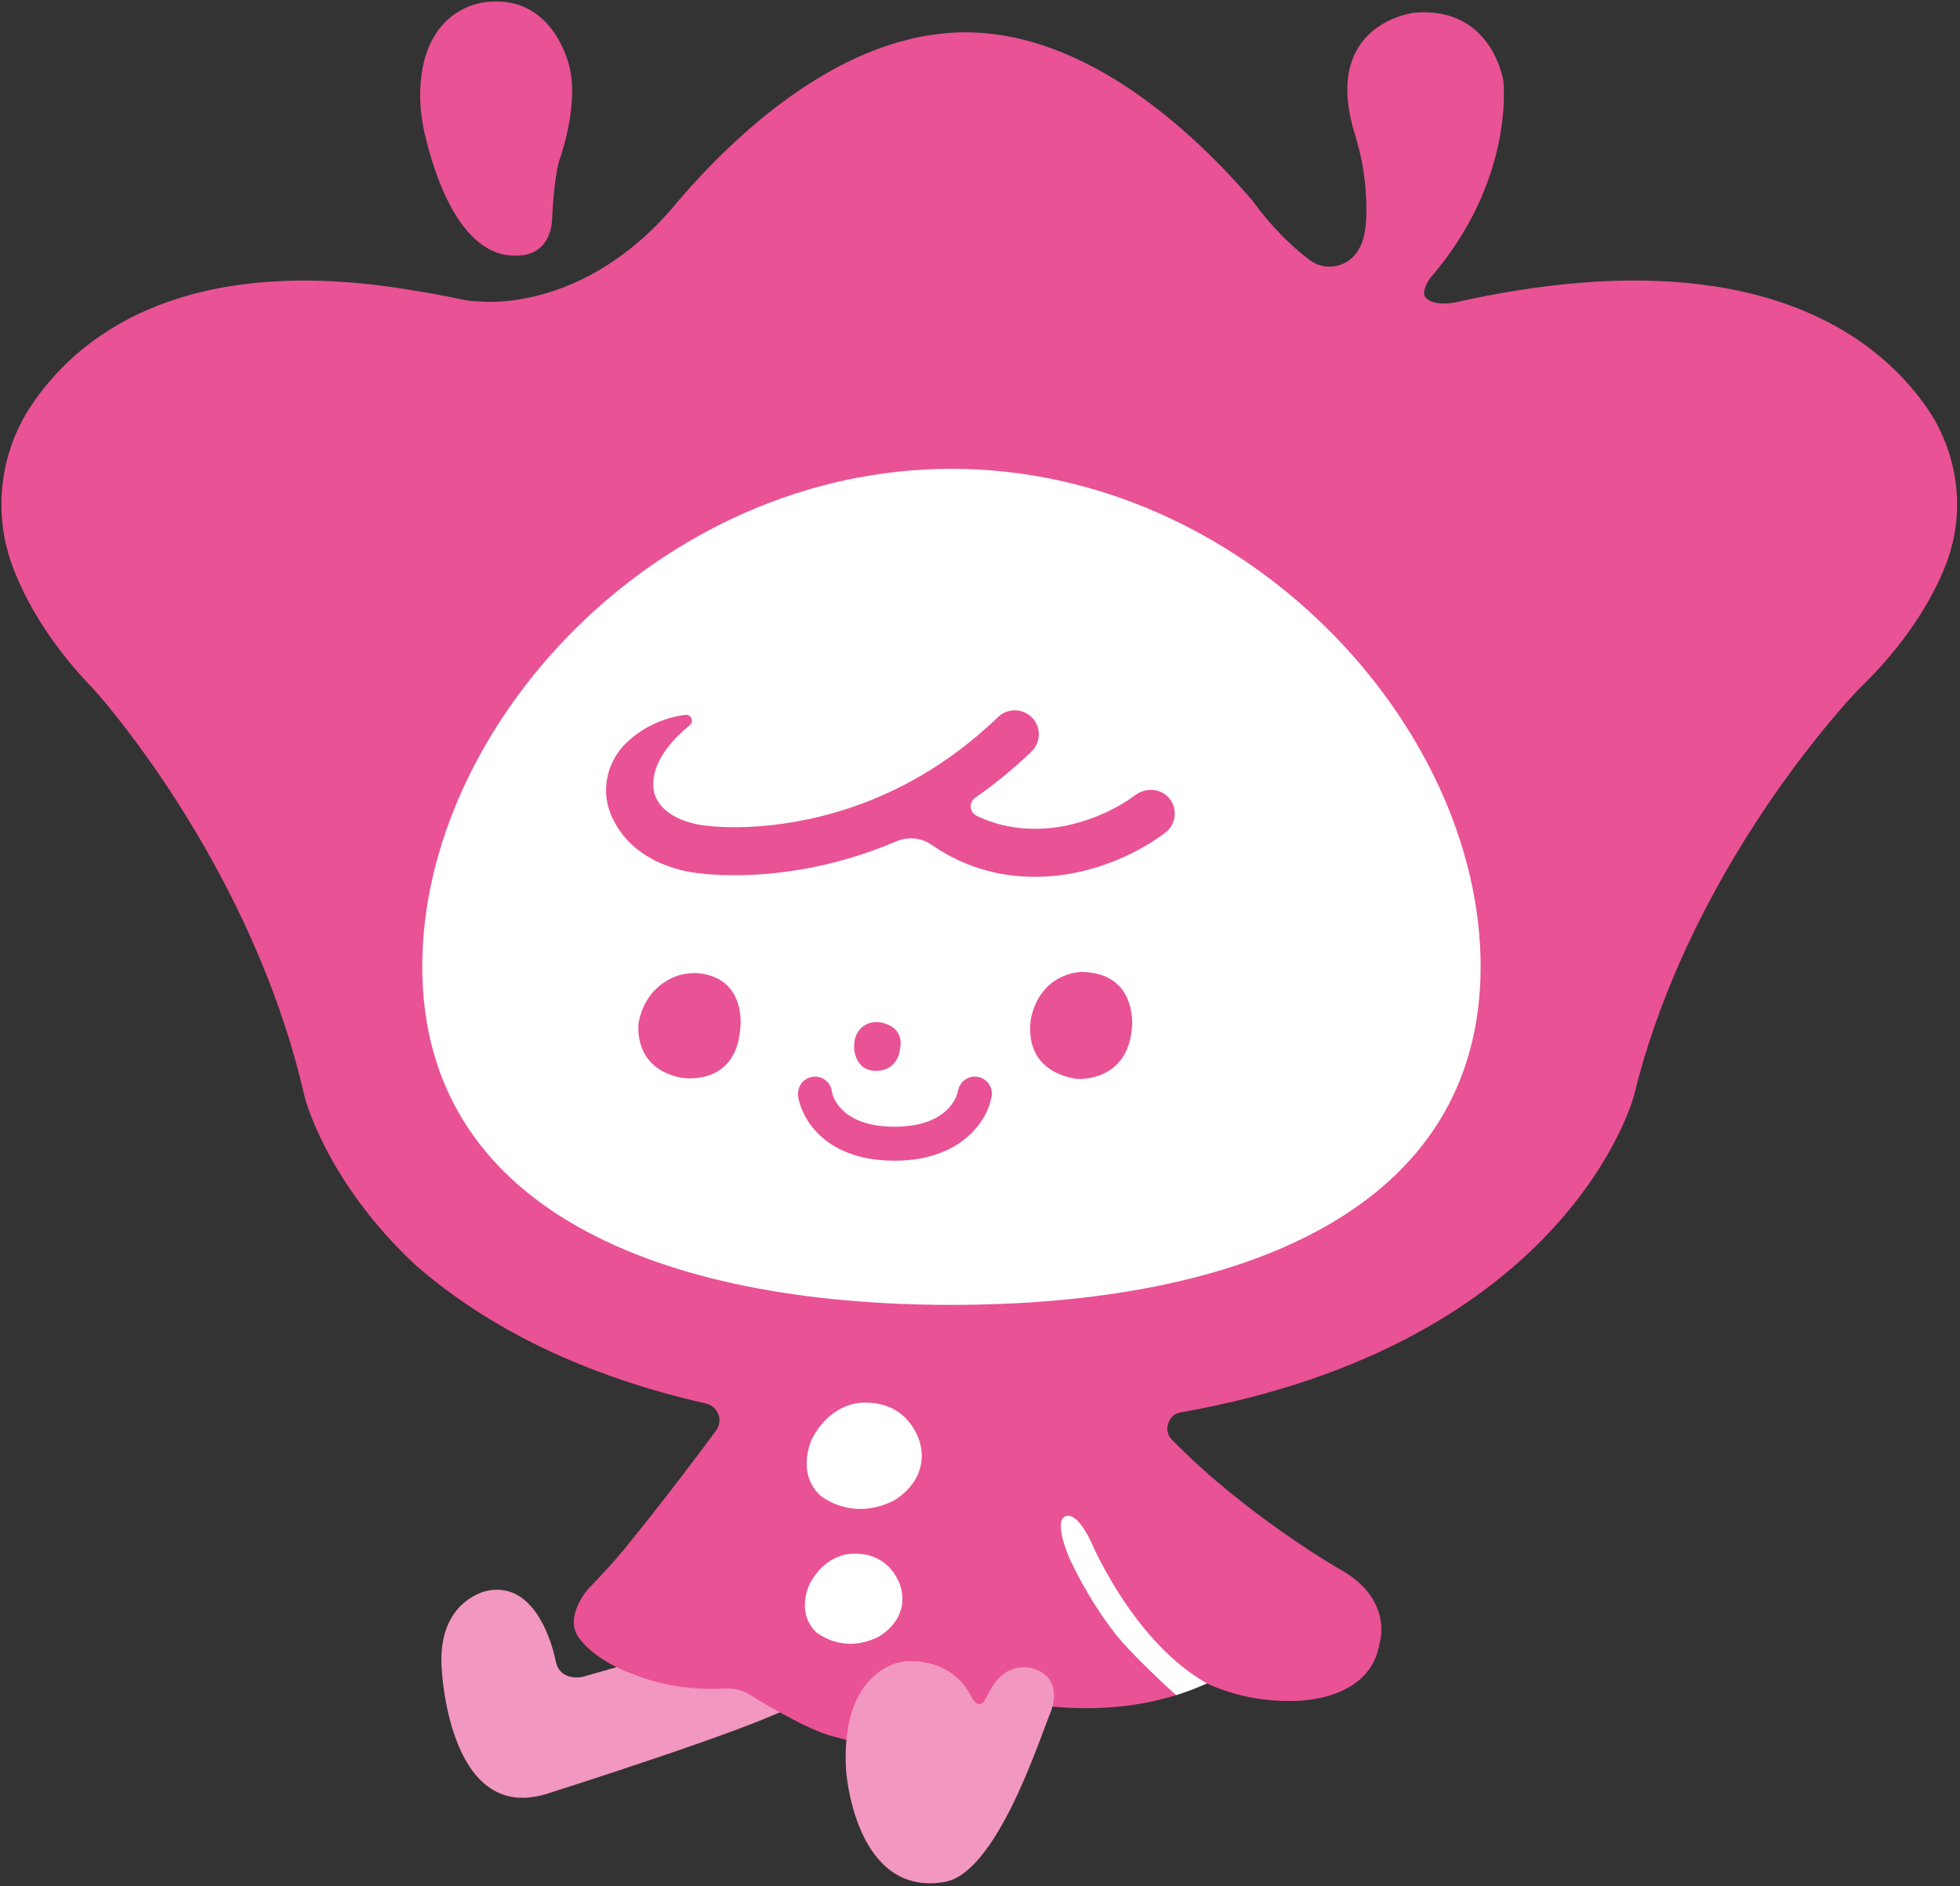
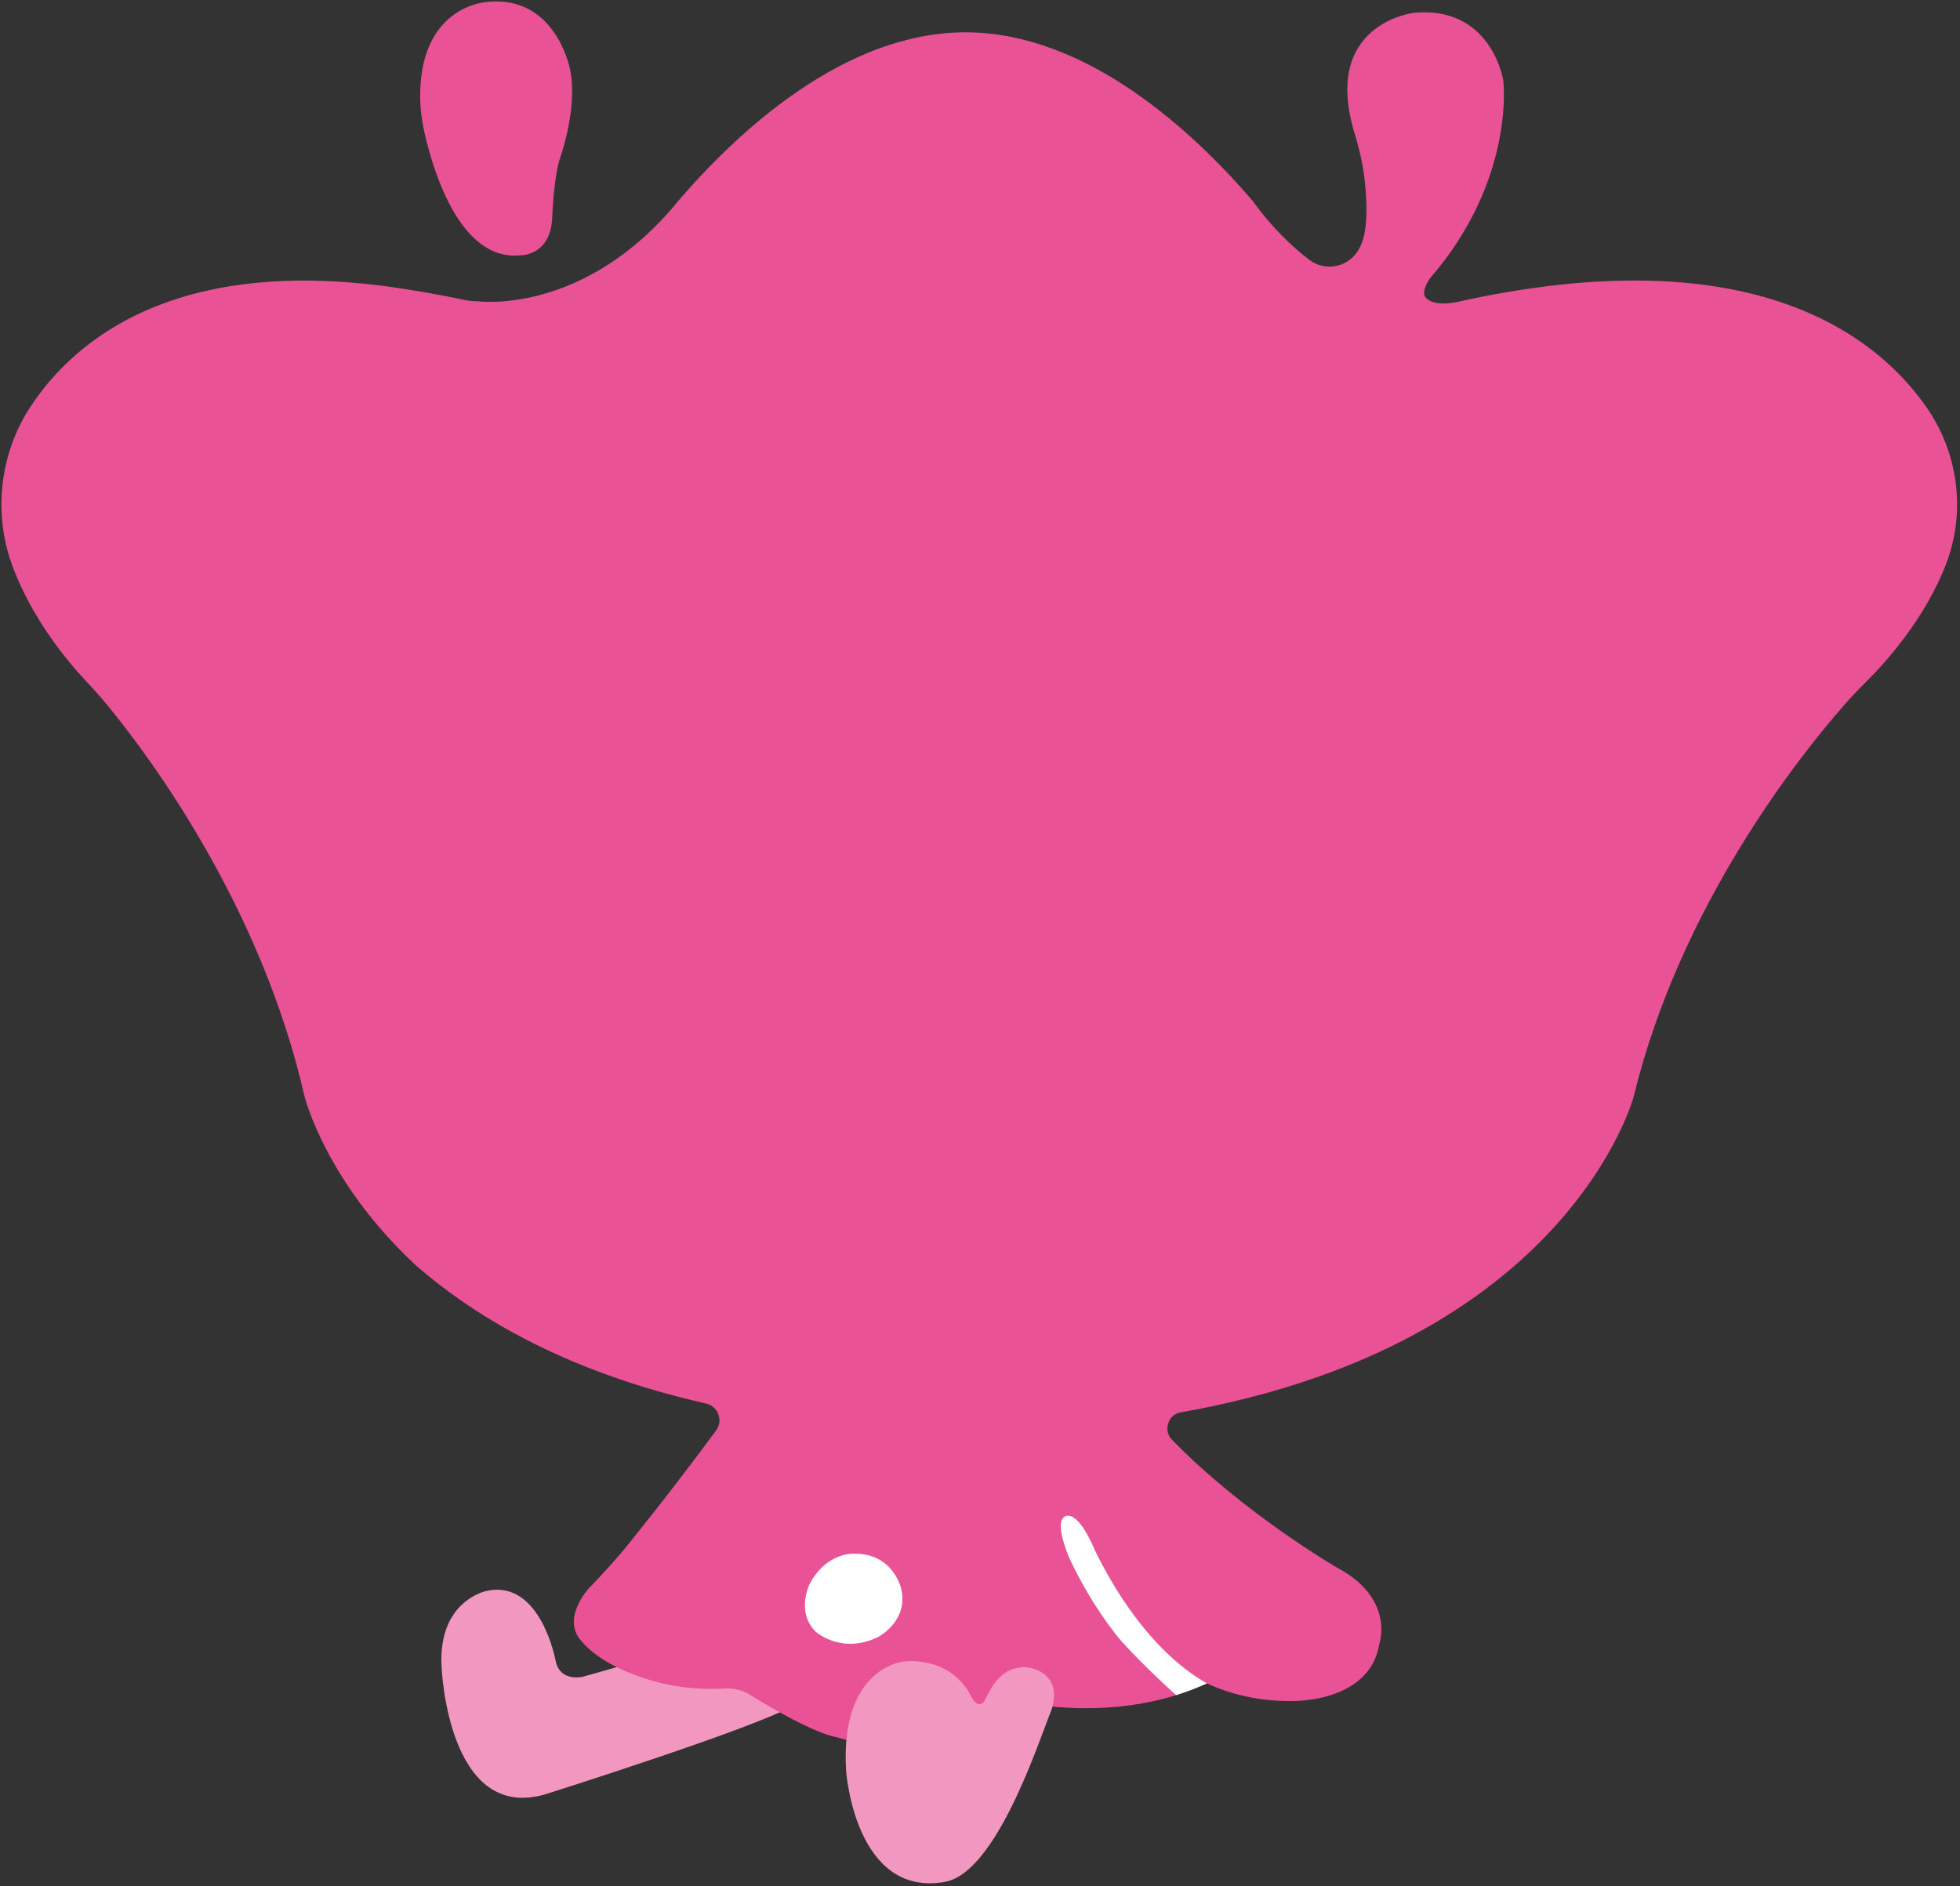
<svg xmlns="http://www.w3.org/2000/svg" width="453" height="436" viewBox="0 0 453 436" fill="none">
  <rect x="0" y="0" width="453" height="436" fill="#333333" stroke="none" />
  <g clip-path="url(#clip0_4456_18471)">
    <path d="M112.376 367.777C112.376 367.777 101.262 369.995 102.046 385.144C102.046 385.144 103.354 421.317 125.977 414.788C125.977 414.788 174.757 399.377 183.255 394.286L171.879 377.048L134.609 387.624C134.609 387.624 129.51 388.797 128.464 384.1C128.46 384.104 125.059 364.904 112.376 367.777Z" fill="#F297BF" />
    <path d="M332.6 70.767C332.6 70.767 332.445 70.78 332.156 70.784C332.302 70.78 332.445 70.775 332.6 70.767Z" fill="#E95295" />
    <path d="M7.028 94.039C17.082 78.721 41.213 57.773 96.061 67.22C99.59 67.791 103.234 68.464 107.007 69.265C108.151 69.509 109.321 69.655 110.492 69.646C110.492 69.646 135.119 73.024 156.851 46.342C170.39 30.587 195.043 7.473 223.146 7.473C251.249 7.473 275.902 30.587 289.441 46.342C293.675 52.199 298.17 56.657 302.595 60.048C306.35 62.93 311.829 61.744 314.073 57.578C314.121 57.489 314.144 57.445 314.144 57.445C316.156 54.094 316.01 47.48 315.469 42.203C315.079 38.391 314.246 34.646 313.124 30.985C305.255 5.344 326.872 2.944 326.872 2.944C344.831 1.377 347.446 18.616 347.446 18.616C347.446 18.616 350.306 41.472 330.533 64.298C329.806 65.369 328.658 67.379 329.354 68.539C329.354 68.539 330.52 70.992 336.509 69.863C404.654 54.612 433.545 77.473 445.121 93.932C452.542 104.482 454.422 118.042 449.877 130.11C444.925 143.267 435.19 153.741 431.559 157.34C429.675 159.208 427.848 161.13 426.102 163.126C415.732 174.964 388.299 209.423 377.579 253.494C377.579 253.494 362.537 310.642 272.808 326.5C271.531 326.725 270.48 327.624 270.081 328.855L269.97 329.191C269.567 330.426 269.886 331.785 270.79 332.719C287.433 349.878 309.045 362.385 309.045 362.385C322.469 369.525 318.812 379.969 318.812 379.969C316.546 393.896 298.237 393.201 298.237 393.201C290.647 393.254 284.223 391.554 278.93 389.137C277.87 389.624 274.856 388.84 273.672 389.292C272.471 389.752 273.105 391.457 271.775 391.868C263.476 394.445 252.641 395.884 239.084 394.024C237.341 393.785 235.79 393.537 234.424 393.281C226.675 397.531 219.936 400.151 214.488 401.754C207.559 403.795 200.248 403.697 193.47 401.603C188.132 400.629 178.108 394.724 173.334 391.767C171.636 390.717 169.658 390.217 167.663 390.323C159.107 390.788 152.218 389.279 146.978 387.247C137.92 384.068 134.494 379.464 134.494 379.464C129.524 374.24 136.063 367.188 136.063 367.188C138.883 364.284 141.52 361.366 143.981 358.48C144.065 358.383 154.616 345.491 165.5 330.674C167.202 328.359 165.961 325.065 163.155 324.432C131.63 317.305 110.314 304.9 96.044 292.438C75.221 273.039 70.397 253.494 70.397 253.494C60.347 209.423 34.625 174.964 24.907 163.126C23.267 161.13 21.556 159.208 19.791 157.34C16.386 153.736 7.263 143.267 2.617 130.11C-1.613 118.086 0.116 104.566 7.028 94.039Z" fill="#E95295" />
-     <path d="M342.206 223.422C342.206 279.322 287.446 301.634 219.901 301.634C152.355 301.634 97.595 279.322 97.595 223.422C97.595 167.523 152.351 108.369 219.901 108.369C287.451 108.369 342.206 167.527 342.206 223.422Z" fill="white" />
    <path d="M154.949 226.246C152.058 227.716 148.724 230.629 147.616 236.344C147.616 236.344 145.958 246.964 157.555 249.142C157.555 249.142 169.933 251.32 171.068 238C171.068 238 172.549 228.508 164.591 225.666C161.434 224.533 157.932 224.728 154.949 226.246Z" fill="#E95295" />
    <path d="M249.79 224.68C249.79 224.68 241.07 224.768 238.459 234.605C238.459 234.605 235.196 246.545 247.919 249.245C248.504 249.369 249.103 249.435 249.706 249.418C252.587 249.338 260.997 248.152 261.649 237.128C261.649 237.128 262.78 224.68 249.79 224.68Z" fill="#E95295" />
    <path d="M203.932 236.429C202.185 236.017 200.31 236.385 199.024 237.633C198.084 238.541 197.3 240.024 197.411 242.432C197.411 242.432 197.654 247.966 203.019 247.505C203.019 247.505 207.532 247.505 208.055 242.215C208.055 242.219 209.234 237.677 203.932 236.429Z" fill="#E95295" />
    <path d="M206.725 268.308C196.817 268.308 191.35 264.576 188.509 261.446C185.303 257.913 184.607 254.301 184.536 253.902C184.519 253.8 184.505 253.703 184.496 253.601L184.457 253.167C184.257 251.007 185.849 249.09 188.012 248.891C190.18 248.692 192.095 250.281 192.295 252.441L192.312 252.641C192.618 253.893 194.804 260.45 206.721 260.45C219.027 260.45 221.107 253.464 221.337 252.486C221.355 252.384 221.359 252.375 221.39 252.255L221.501 251.822C222.042 249.719 224.188 248.453 226.293 248.993C228.399 249.533 229.667 251.675 229.126 253.778L229.042 254.101C228.027 259.1 222.122 268.308 206.725 268.308Z" fill="#E95295" />
-     <path d="M270.303 184.615C268.405 182.234 264.903 181.95 262.451 183.761C254.095 189.941 244.958 191.123 244.887 191.132C244.816 191.141 244.745 191.15 244.678 191.159C236.486 192.416 230.137 190.716 225.722 188.582C224.05 187.772 223.877 185.461 225.402 184.399C229.738 181.384 234.1 177.864 238.392 173.747C240.604 171.622 240.675 168.112 238.547 165.898C236.419 163.689 232.903 163.618 230.687 165.743C217.609 178.298 202.354 186.346 185.343 189.667C172.562 192.163 163.514 190.906 163.438 190.893C163.234 190.862 154.368 190.286 151.606 184.372C151.606 184.372 151.601 184.363 151.593 184.345C151.539 184.23 151.198 183.509 151.105 182.712C150.657 180.056 151.074 174.46 159.417 167.642C160.472 166.779 159.737 165.07 158.384 165.243C154.891 165.69 149.837 167.12 145.169 171.33C140.651 175.407 138.882 181.787 140.895 187.528C141.161 188.29 141.423 188.852 141.587 189.175C146.867 200.3 159.803 201.739 162.051 201.907C162.893 202.018 165.611 202.323 169.703 202.323C174.078 202.323 180.028 201.974 186.957 200.659C192.711 199.565 199.672 197.684 207.208 194.47C209.908 193.319 213.007 193.664 215.414 195.346C220.264 198.738 228.253 202.691 239.137 202.691C241.393 202.691 243.778 202.523 246.283 202.142C247.688 201.96 258.878 200.314 269.287 192.513C271.788 190.645 272.262 187.072 270.303 184.615Z" fill="#E95295" />
    <path d="M197.207 359.149C197.207 359.149 190.925 358.852 187.085 366.232C187.085 366.232 183.907 372.651 188.562 377.224C188.562 377.224 194.471 382.461 202.824 378.477C202.824 378.477 210.063 374.86 208.29 367.264C208.285 367.264 206.517 358.928 197.207 359.149Z" fill="white" />
-     <path d="M199.632 324.234C199.632 324.234 192.219 323.884 187.688 332.592C187.688 332.592 183.938 340.166 189.431 345.563C189.431 345.563 196.404 351.743 206.255 347.041C206.255 347.041 214.798 342.774 212.705 333.809C212.705 333.809 210.613 323.972 199.632 324.234Z" fill="white" />
    <path d="M120.471 59.004C120.471 59.004 127.281 59.057 127.631 50.283C127.631 50.283 127.888 42.296 129.209 37.258C129.209 37.258 133.762 25.022 131.705 15.832C131.705 15.828 131.705 15.819 131.701 15.814C131.585 15.239 128.118 -1.132 112.655 0.439C112.655 0.439 97.808 1.063 97.13 20.803C97.014 24.15 97.387 27.497 98.132 30.764C100.193 39.817 106.484 60.62 120.471 59.004Z" fill="#E95295" />
    <path d="M228.661 391.036C232.513 383.617 238.525 385.64 238.525 385.64C245.756 387.663 243.308 394.569 242.839 395.729C240.112 402.423 230.328 432.925 218.362 435.023C197.584 438.666 195.558 409.386 195.558 409.386C194.072 385.37 208.888 384.064 208.888 384.064C208.888 384.064 219.426 382.537 224.383 391.979C224.383 391.979 225.779 395.171 227.402 393.374L228.661 391.036Z" fill="#F297BF" />
    <path d="M262.637 374.126C258.311 368.433 255.079 362.554 252.929 358.104C252.929 358.104 249.511 349.494 246.372 350.455C243.233 351.411 247.232 360.353 247.232 360.353C249.471 365.104 252.929 371.456 257.748 377.641C261.387 382.307 270.937 391.117 271.85 391.847C274.461 391.032 276.824 390.107 278.934 389.138C278.952 389.147 278.97 389.151 278.987 389.16C278.996 389.164 279.001 389.164 279.01 389.169C273.237 385.888 267.767 380.877 262.637 374.126Z" fill="white" />
  </g>
  <defs>
    <clipPath id="clip0_4456_18471">
      <rect width="452" height="435" fill="white" transform="translate(0.333 0.333)" />
    </clipPath>
  </defs>
</svg>